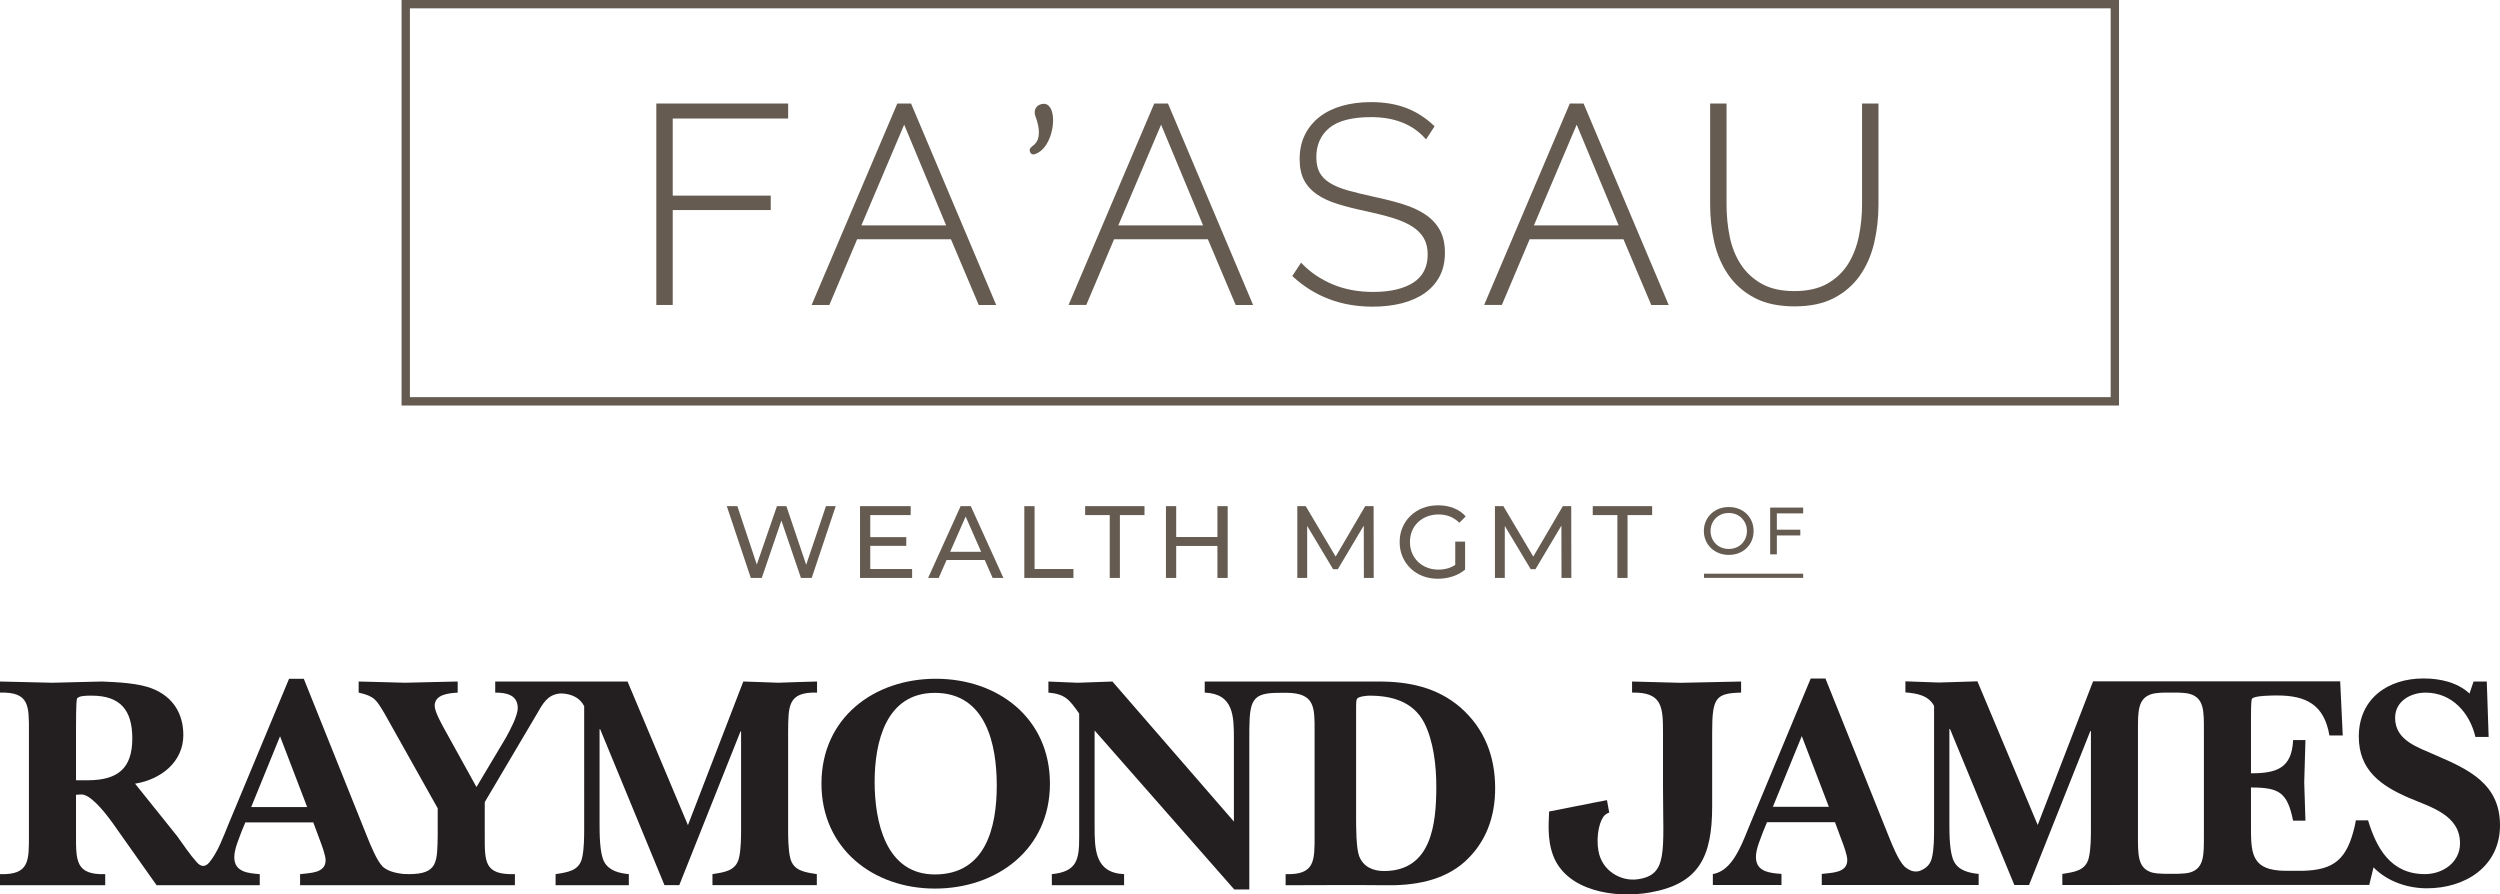
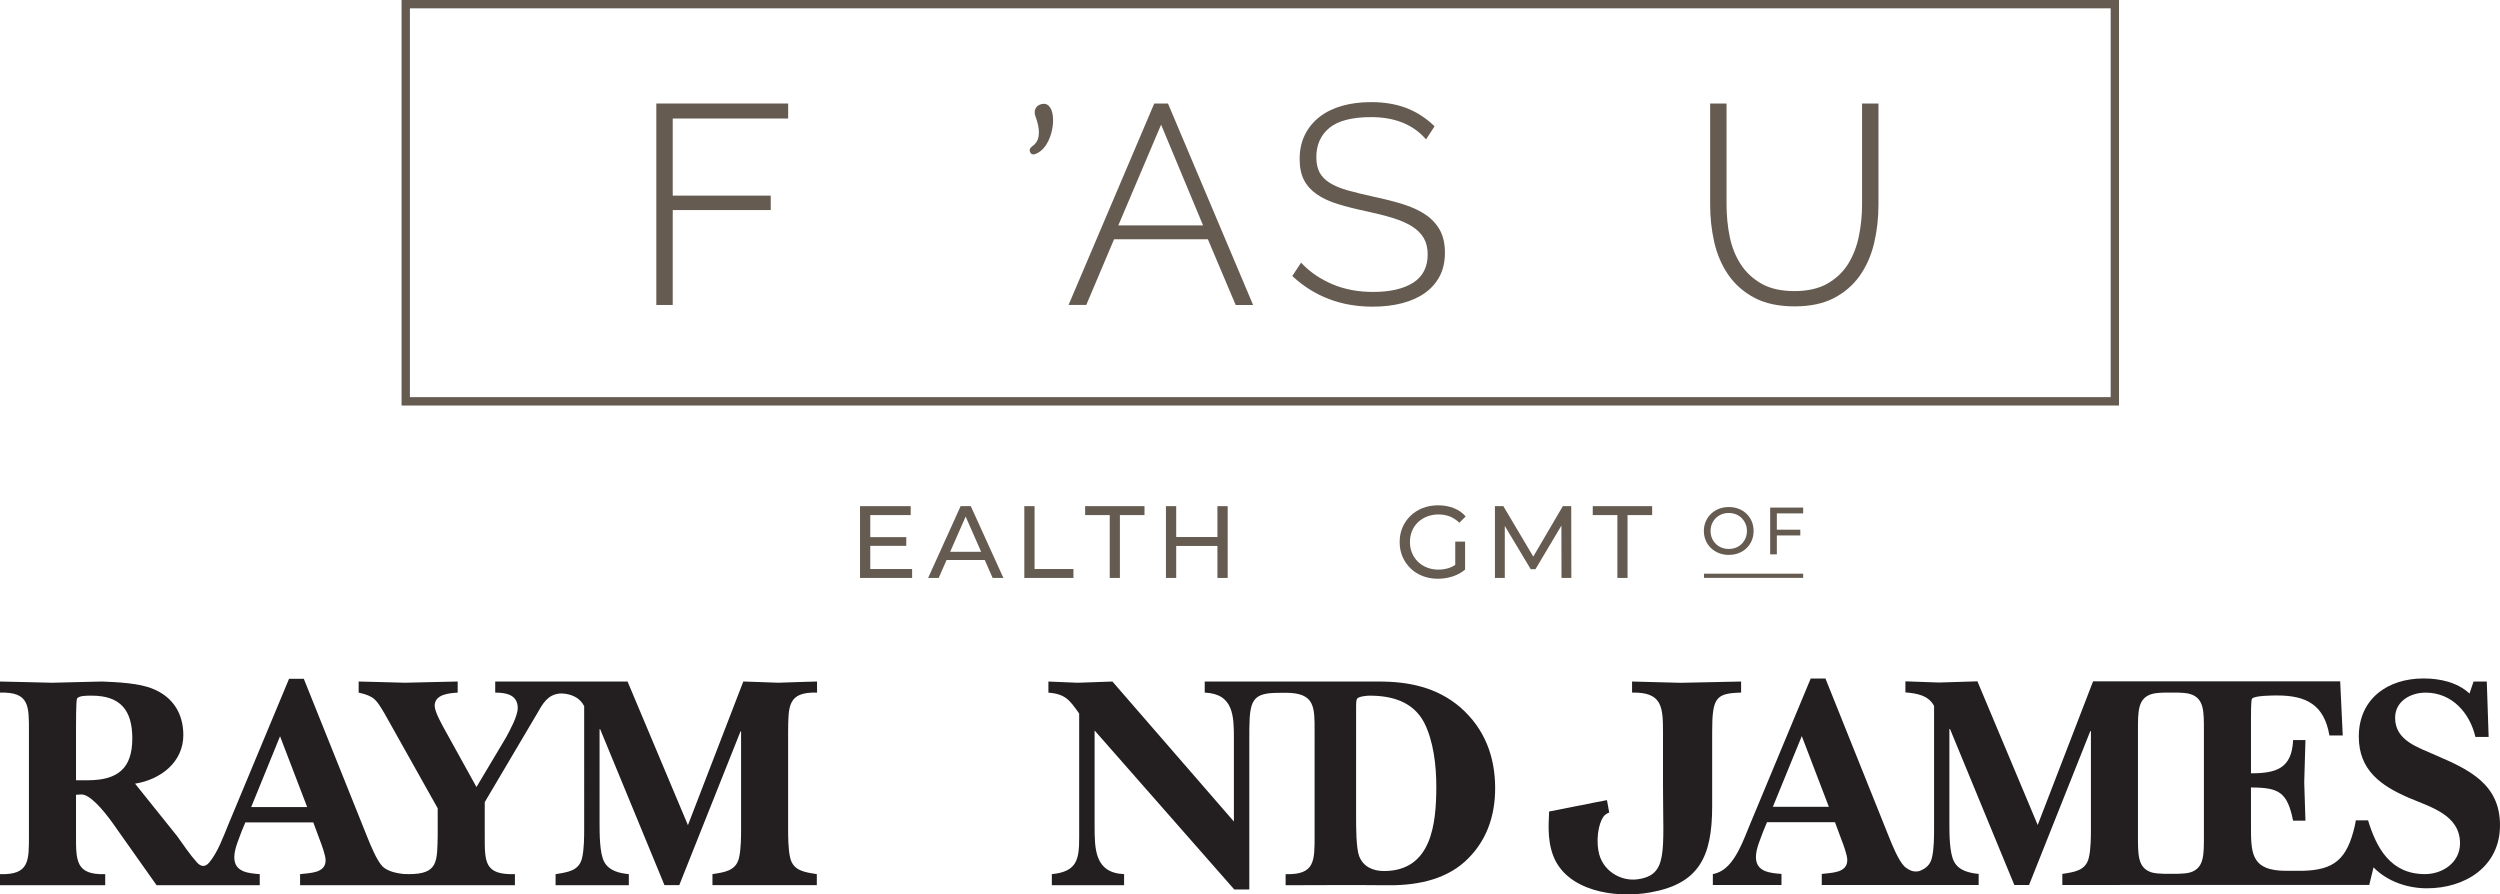
<svg xmlns="http://www.w3.org/2000/svg" version="1.1" id="Artwork" x="0px" y="0px" viewBox="0 0 288.001 103.039" style="enable-background:new 0 0 288.001 103.039;" xml:space="preserve">
  <style type="text/css">
	.st0{fill:#231F20;}
	.st1{fill:#655B50;}
</style>
  <g>
    <g>
      <g>
        <path class="st0" d="M64.385,79.903c-1.339,0.18-1.87,1.173-2.552,2.37L55.843,92.405v3.825     c0,3.047-0.069,4.575,3.476,4.471v1.271H34.569v-1.271     c1.065-0.145,2.941-0.071,2.941-1.596c0-0.572-0.462-1.806-0.67-2.344l-0.748-2.017     h-7.83l-0.427,1.03c-0.317,0.885-0.844,2.017-0.844,2.979     c0,1.733,1.631,1.841,2.932,1.949v1.271H18.036l-5.033-7.121     c-1.173-1.633-2.695-3.404-3.684-3.329c-0.178,0-0.386,0.037-0.562,0.037v4.671     c0,2.908-0.039,4.575,3.364,4.471v1.271H0v-1.271c3.404,0.104,3.333-1.563,3.333-4.471     V84.258c0-2.91,0.071-4.575-3.333-4.467v-1.279c2.021,0.027,4.007,0.108,6.028,0.141     c1.915-0.033,3.819-0.114,5.734-0.141c1.708,0.071,4.293,0.178,5.856,0.846     c2.299,0.93,3.502,2.84,3.502,5.319c0,3.153-2.652,5.141-5.56,5.601l4.859,6.061     c0.709,0.987,1.457,2.119,2.28,3.024c0.286,0.307,0.807,0.707,1.404,0     c1.008-1.216,1.62-2.971,2.172-4.303l7.023-16.864h1.7l7.305,18.213     c0.388,0.956,1.089,2.728,1.798,3.441c0.619,0.538,1.492,0.717,2.313,0.83     c0.041,0.006,0.668,0.02,0.719,0.02c3.36-0.008,3.223-1.461,3.29-4.471v-3.112     l-6.126-10.92c-0.96-1.596-1.136-1.986-2.981-2.407v-1.279     c1.764,0.027,3.584,0.108,5.35,0.141c2.025-0.033,4.038-0.114,6.059-0.141v1.279     c-0.96,0.067-2.651,0.174-2.651,1.52c0,0.713,0.916,2.307,1.269,2.947l3.546,6.41     l3.402-5.705c0.464-0.852,1.351-2.477,1.351-3.404c0-1.524-1.351-1.769-2.593-1.769     v-1.279h15.244l6.956,16.548l6.38-16.548c1.343,0.027,2.687,0.108,4.038,0.141     c1.41-0.033,2.832-0.114,4.457-0.141v1.279c-3.431-0.108-3.294,1.628-3.333,4.53     v11.131c0,0.887,0,2.409,0.247,3.406c0.364,1.484,1.708,1.627,3.059,1.843v1.271H82.075     v-1.271c1.351-0.215,2.695-0.358,3.051-1.843c0.247-0.997,0.247-2.519,0.247-3.406     V84.258h-0.067l-7.054,17.713h-1.704l-7.407-17.966h-0.07V94.882     c0,1.134,0,3.408,0.529,4.395c0.572,1.065,1.774,1.316,2.84,1.424v1.271h-8.437v-1.271     c1.347-0.215,2.695-0.358,3.047-1.843c0.247-0.997,0.247-2.519,0.247-3.406V81.348     c-0.439-0.85-1.171-1.236-2.005-1.398C65.169,79.928,64.722,79.858,64.385,79.903      M35.386,92.973l-3.124-8.153l-3.325,8.153H35.386z M10.097,89.886     c3.406,0,5.145-1.306,5.145-4.818c0-3.225-1.349-4.929-4.675-4.929     c-0.395,0-1.594-0.033-1.708,0.392c-0.102,0.394-0.102,2.8-0.102,3.3v6.055H10.097z" />
-         <path class="st0" d="M100.758,90.071c0,4.534,1.246,10.665,6.937,10.665     c5.824,0,7.133-5.356,7.133-10.244c0-4.753-1.242-10.673-7.133-10.673     C102.035,79.818,100.758,85.533,100.758,90.071 M94.632,90.278     c0-7.593,6.059-12.085,13.176-12.085c7.164,0,13.145,4.538,13.145,12.085     c0,7.548-6.091,12.087-13.258,12.087C100.586,102.365,94.632,97.753,94.632,90.278" />
        <path class="st0" d="M156.223,94.142c0,1.063,0,3.543,0.345,4.463     c0.466,1.246,1.598,1.737,2.867,1.737c5.499,0,6.028-5.46,6.028-9.745     c0-2.374-0.317-5.244-1.41-7.373c-1.277-2.411-3.721-3.084-6.275-3.084     c-0.286,0-1.171,0.072-1.418,0.323c-0.137,0.137-0.137,0.637-0.137,0.848V94.142z      M147.077,79.818c-3.188,0.033-3.157,1.226-3.157,5.603v17.046h-1.731l-16.09-18.315     v10.947c0,2.691,0,5.456,3.396,5.601v1.277h-8.323v-1.277     c2.938-0.282,3.149-1.735,3.149-4.256V82.198c-1.132-1.598-1.59-2.232-3.544-2.411     v-1.275c1.136,0.035,2.236,0.108,3.368,0.141c1.347-0.033,2.659-0.106,4.007-0.141     l13.994,16.129v-9.429c0-2.689,0-5.28-3.361-5.425v-1.275h9.318H158.847     c3.478,0,6.694,0.672,9.385,2.975c2.805,2.454,4.011,5.673,4.011,9.322     c0,3.267-1.03,6.206-3.474,8.437c-2.522,2.266-5.95,2.798-9.247,2.732     c-1.88-0.039-11.417,0-11.417,0v-1.277c3.404,0.106,3.337-1.561,3.337-4.471V84.252     c0-2.802,0.059-4.445-3.345-4.445C148.096,79.807,147.128,79.818,147.077,79.818" />
        <path class="st0" d="M185.383,93.607c0,0-0.196,0.055-0.466,0.26     c-0.568,0.445-1.097,2.256-0.779,4.134c0.384,2.317,2.585,3.553,4.492,3.296     c3.564-0.48,2.949-3.151,2.949-10.71v-6.255c0-2.941-0.121-4.614-3.564-4.545v-1.275     c1.774,0.041,3.819,0.108,5.585,0.147c2.237-0.039,4.743-0.106,6.976-0.147v1.275     c-2.926,0.076-3.333,0.589-3.333,4.545v8.55c0,5.863-1.543,8.944-7.16,9.931     c-4.085,0.723-9.612-0.188-11.155-4.244c-0.764-2.009-0.47-4.175-0.47-5.082     l5.229-1.036l1.437-0.276L185.383,93.607" />
        <path class="st0" d="M253.891,84.241c0-2.282,0.043-3.797-1.59-4.291     c-0.317-0.104-0.87-0.149-1.449-0.162h-1.528c-0.576,0.014-1.112,0.065-1.433,0.162     c-1.633,0.494-1.598,2.009-1.598,4.291v0.063v11.12v0.781     c0,2.286-0.035,3.803,1.598,4.301c0.321,0.094,0.862,0.145,1.449,0.159h1.528     c0.576-0.014,1.116-0.065,1.433-0.159c1.633-0.497,1.59-2.015,1.59-4.301V84.229     V84.241z M271.394,94.5h1.406c0.983,3.227,2.62,6.198,6.549,6.198     c2.064,0,4.046-1.347,4.046-3.541c0-3.296-3.408-4.181-5.887-5.244     c-3.192-1.383-5.773-3.153-5.773-7.054c0-4.359,3.333-6.7,7.442-6.7     c1.911,0,3.897,0.429,5.311,1.739l0.466-1.385h1.524l0.215,6.382h-1.524     c-0.642-2.73-2.659-5.103-5.742-5.103c-1.735,0-3.509,0.993-3.509,2.906     c0,2.66,2.691,3.4,4.708,4.32c3.791,1.633,7.375,3.298,7.375,8.047     c0,4.784-4.03,7.268-8.405,7.268c-2.264,0-4.563-0.779-6.165-2.411l-0.494,2.027h-3.462     h-18.918H237.581v-1.275c1.339-0.213,2.695-0.356,3.047-1.845     c0.247-0.991,0.247-2.519,0.247-3.408V84.229h-0.074l-7.054,17.721h-1.696l-7.41-17.972     h-0.07v10.879c0,1.142,0,3.408,0.537,4.399c0.564,1.063,1.774,1.312,2.836,1.42v1.275     h-6.134h-11.942v-1.275c1.065-0.145,2.941-0.071,2.941-1.6     c0-0.566-0.458-1.808-0.67-2.338l-0.748-2.021h-7.83l-0.427,1.032     c-0.317,0.889-0.85,2.017-0.85,2.975c0,1.739,1.633,1.845,2.945,1.952v1.275h-7.908     v-1.257c1.426-0.262,2.291-1.432,2.965-2.714c0.521-0.975,0.913-2.06,1.285-2.941     l7.023-16.871h1.7l7.305,18.219c0.384,0.954,1.089,2.73,1.802,3.439     c0.254,0.221,0.544,0.397,0.866,0.509c0.2,0.067,0.635,0.104,0.913-0.014     c0.646-0.268,1.171-0.652,1.375-1.488c0.251-0.991,0.251-2.519,0.251-3.408V81.325     c-0.642-1.236-2.029-1.455-3.302-1.561v-1.275c1.273,0.033,2.585,0.108,3.862,0.137     c1.492-0.029,2.941-0.104,4.434-0.137l6.944,16.548l6.38-16.548h28.467l0.294,6.235     h-1.535c-0.599-3.505-2.62-4.606-6.02-4.606c-0.431,0-2.691,0-2.906,0.388     c-0.11,0.176-0.11,1.737-0.11,2.019v6.559c2.871,0,4.716-0.529,4.853-3.827h1.422     c-0.035,1.631-0.106,3.261-0.141,4.886c0.035,1.453,0.106,2.945,0.141,4.399h-1.422     c-0.662-3.259-1.594-3.825-4.853-3.825v4.14c0,3.333-0.106,5.462,4.085,5.462h1.778     c3.744-0.073,5.205-1.332,6.102-5.202C271.324,94.888,271.394,94.5,271.394,94.5      M210.685,92.947l-3.118-8.151l-3.333,8.151H210.685z" />
      </g>
      <g>
-         <polygon class="st1" points="92.872,65.065 90.592,58.309 89.505,58.309 87.183,65.034      84.945,58.309 83.727,58.309 86.493,66.579 87.757,66.579 90.018,59.969 92.269,66.579      93.51,66.579 96.275,58.309 95.152,58.309    " />
        <polygon class="st1" points="100.256,62.882 104.403,62.882 104.403,61.877 100.256,61.877      100.256,59.337 104.911,59.337 104.911,58.309 99.075,58.309 99.075,66.579 105.076,66.579      105.076,65.551 100.256,65.551    " />
        <path class="st1" d="M110.665,58.309l-3.745,8.27h1.217l0.909-2.068h4.397l0.909,2.068h1.241     l-3.757-8.27H110.665z M109.46,63.567l1.784-4.059l1.784,4.059H109.46z" />
        <polygon class="st1" points="119.183,58.309 118.002,58.309 118.002,66.579 123.661,66.579      123.661,65.551 119.183,65.551    " />
        <polygon class="st1" points="125.007,59.337 127.842,59.337 127.842,66.579 129.012,66.579      129.012,59.337 131.847,59.337 131.847,58.309 125.007,58.309    " />
        <polygon class="st1" points="140.248,61.865 135.499,61.865 135.499,58.309 134.317,58.309      134.317,66.579 135.499,66.579 135.499,62.893 140.248,62.893 140.248,66.579 141.429,66.579      141.429,58.309 140.248,58.309    " />
-         <polygon class="st1" points="157.272,58.309 153.868,64.118 150.42,58.309 149.451,58.309      149.451,66.579 150.586,66.579 150.586,60.587 153.575,65.575 154.118,65.575      157.108,60.548 157.119,66.579 158.253,66.579 158.241,58.309    " />
        <path class="st1" d="M163.35,60.163c0.295-0.283,0.646-0.504,1.052-0.661     c0.405-0.158,0.845-0.237,1.317-0.237c0.465,0,0.897,0.077,1.294,0.23     c0.398,0.154,0.766,0.396,1.104,0.727l0.732-0.732c-0.378-0.426-0.838-0.744-1.382-0.957     c-0.543-0.212-1.142-0.32-1.796-0.32c-0.646,0-1.237,0.105-1.772,0.314     c-0.536,0.209-1.003,0.504-1.4,0.885c-0.398,0.383-0.707,0.829-0.928,1.341     c-0.22,0.512-0.331,1.075-0.331,1.689c0,0.615,0.111,1.178,0.331,1.69     c0.221,0.512,0.528,0.959,0.922,1.341c0.394,0.382,0.858,0.678,1.394,0.885     c0.536,0.21,1.122,0.314,1.76,0.314c0.583,0,1.148-0.089,1.696-0.266     c0.547-0.178,1.025-0.439,1.435-0.786v-3.226h-1.134v2.681     c-0.214,0.14-0.434,0.259-0.667,0.338c-0.406,0.138-0.829,0.207-1.27,0.207     c-0.473,0-0.91-0.079-1.311-0.237c-0.402-0.157-0.751-0.38-1.046-0.667     c-0.295-0.288-0.524-0.626-0.685-1.016c-0.162-0.39-0.242-0.809-0.242-1.259     c0-0.456,0.081-0.88,0.242-1.27C162.827,60.784,163.055,60.447,163.35,60.163z" />
        <polygon class="st1" points="180.038,58.309 176.634,64.118 173.186,58.309 172.217,58.309      172.217,66.579 173.352,66.579 173.352,60.587 176.341,65.575 176.884,65.575 179.874,60.548      179.885,66.579 181.019,66.579 181.007,58.309    " />
        <polygon class="st1" points="183.487,59.337 186.323,59.337 186.323,66.579 187.493,66.579      187.493,59.337 190.328,59.337 190.328,58.309 183.487,58.309    " />
        <path class="st1" d="M197.103,63.135c0.257,0.249,0.56,0.443,0.912,0.581     c0.352,0.139,0.733,0.209,1.144,0.209s0.79-0.069,1.139-0.205     c0.35-0.135,0.652-0.328,0.909-0.577c0.257-0.249,0.456-0.54,0.597-0.874     c0.141-0.334,0.211-0.7,0.211-1.101c0-0.396-0.07-0.761-0.211-1.098     c-0.141-0.336-0.34-0.628-0.597-0.877c-0.257-0.249-0.559-0.442-0.909-0.578     c-0.349-0.135-0.728-0.204-1.139-0.204c-0.416,0-0.798,0.07-1.148,0.208     c-0.349,0.139-0.651,0.333-0.908,0.582c-0.258,0.249-0.458,0.54-0.601,0.874     c-0.144,0.334-0.216,0.697-0.216,1.093c0,0.395,0.072,0.759,0.216,1.093     C196.645,62.595,196.845,62.886,197.103,63.135z M197.214,60.348     c0.105-0.248,0.253-0.468,0.443-0.658c0.19-0.19,0.413-0.336,0.666-0.439     s0.53-0.154,0.828-0.154c0.303,0,0.581,0.052,0.835,0.154     c0.255,0.102,0.476,0.249,0.663,0.439s0.334,0.41,0.439,0.658     c0.105,0.249,0.158,0.523,0.158,0.821c0,0.298-0.053,0.572-0.158,0.823     c-0.105,0.252-0.252,0.471-0.439,0.659c-0.187,0.187-0.408,0.332-0.663,0.435     c-0.254,0.102-0.532,0.153-0.835,0.153c-0.298,0-0.574-0.051-0.828-0.153     c-0.254-0.103-0.477-0.248-0.666-0.435c-0.19-0.188-0.337-0.407-0.443-0.659     c-0.105-0.251-0.158-0.525-0.158-0.823C197.056,60.87,197.108,60.597,197.214,60.348z" />
        <polygon class="st1" points="203.924,58.473 203.924,63.863 204.693,63.863 204.693,61.684      207.396,61.684 207.396,61.021 204.693,61.021 204.693,59.143 207.727,59.143 207.727,58.473         " />
        <rect x="196.302" y="66.09" class="st1" width="11.424" height="0.481" />
      </g>
    </g>
    <g>
      <polygon class="st1" points="77.499,24.199 88.789,24.199 88.789,22.536 77.499,22.536     77.499,13.654 90.795,13.654 90.795,11.925 75.609,11.925 75.609,35.133 77.499,35.133   " />
-       <path class="st1" d="M98.743,27.563h10.807l3.202,7.57h2.008l-9.806-23.208h-1.582l-9.801,23.04    L93.5,35.133h2.041L98.743,27.563z M99.233,25.964l4.928-11.603l4.835,11.603H99.233z" />
      <path class="st1" d="M128.341,27.563h10.807l3.202,7.57h2.008l-9.806-23.208h-1.582l-9.801,23.04    l-0.071,0.167h2.041L128.341,27.563z M128.831,25.964l4.928-11.603l4.835,11.603H128.831z" />
      <path class="st1" d="M162.824,32.551c-1.107,0.716-2.668,1.08-4.641,1.08    c-1.724,0-3.298-0.296-4.676-0.881c-1.382-0.585-2.565-1.385-3.518-2.382l-0.104-0.11    l-1.012,1.538l0.075,0.07c2.491,2.297,5.576,3.462,9.171,3.462    c1.234,0,2.37-0.133,3.378-0.393c1.011-0.26,1.895-0.653,2.627-1.165    c0.735-0.515,1.313-1.166,1.72-1.935c0.407-0.77,0.613-1.681,0.613-2.709    c0-1.028-0.195-1.907-0.58-2.613c-0.385-0.703-0.942-1.305-1.656-1.789    c-0.708-0.479-1.579-0.882-2.588-1.196c-1.001-0.311-2.13-0.601-3.358-0.86    c-1.171-0.255-2.192-0.505-3.034-0.742c-0.829-0.234-1.521-0.524-2.056-0.861    c-0.529-0.331-0.923-0.734-1.17-1.199c-0.248-0.464-0.374-1.06-0.374-1.771    c0-1.401,0.502-2.529,1.493-3.354c0.996-0.829,2.619-1.249,4.824-1.249    c2.669,0,4.761,0.824,6.218,2.45l0.105,0.117l0.981-1.509l-0.072-0.07    c-0.957-0.912-2.037-1.601-3.211-2.047c-1.173-0.445-2.526-0.67-4.021-0.67    c-1.214,0-2.335,0.143-3.333,0.425c-1.004,0.285-1.877,0.711-2.596,1.266    c-0.722,0.558-1.294,1.252-1.699,2.063c-0.406,0.81-0.611,1.754-0.611,2.804    c0,0.964,0.168,1.777,0.499,2.416c0.33,0.64,0.828,1.194,1.478,1.645    c0.642,0.446,1.447,0.821,2.394,1.116c0.931,0.289,2.028,0.568,3.261,0.828    c1.195,0.256,2.258,0.526,3.16,0.805c0.892,0.277,1.639,0.61,2.218,0.989    c0.574,0.376,1.012,0.824,1.304,1.335c0.29,0.506,0.437,1.134,0.437,1.865    C164.468,30.758,163.915,31.845,162.824,32.551z" />
-       <path class="st1" d="M176.216,27.563h10.807l3.202,7.57h2.008l-9.806-23.208h-1.582l-9.801,23.04    l-0.071,0.167h2.041L176.216,27.563z M176.707,25.964l4.928-11.603l4.835,11.603H176.707z" />
      <path class="st1" d="M199.086,31.636c0.751,1.101,1.762,1.995,3.002,2.658    c1.24,0.665,2.804,1.001,4.65,1.001c1.78,0,3.301-0.32,4.52-0.951    c1.218-0.632,2.223-1.498,2.986-2.577c0.76-1.075,1.316-2.336,1.652-3.745    c0.335-1.405,0.504-2.895,0.504-4.427V11.925h-1.89v11.669    c0,1.215-0.125,2.437-0.37,3.631c-0.244,1.189-0.663,2.263-1.245,3.196    c-0.579,0.927-1.381,1.685-2.384,2.256c-1,0.569-2.281,0.857-3.806,0.857    c-1.505,0-2.769-0.283-3.759-0.842c-0.991-0.557-1.798-1.306-2.4-2.225    c-0.603-0.921-1.033-1.99-1.277-3.177c-0.245-1.194-0.37-2.437-0.37-3.696V11.925    h-1.89v11.669c0,1.47,0.159,2.916,0.472,4.296    C197.798,29.279,198.337,30.54,199.086,31.636z" />
      <path class="st1" d="M46.26,0v46.714H244.112V0H46.26z M243.15,45.751H47.223V0.962h195.927V45.751    z" />
      <path class="st1" d="M119.327,17.72c1.662-0.631,2.349-3.592,1.809-5.013    c-0.214-0.563-0.628-0.927-1.325-0.663c-0.563,0.214-0.739,0.802-0.525,1.365    c0.509,1.341,0.608,2.653-0.191,3.295c-0.254,0.219-0.582,0.405-0.45,0.754    C118.797,17.861,119.059,17.822,119.327,17.72z" />
    </g>
  </g>
</svg>